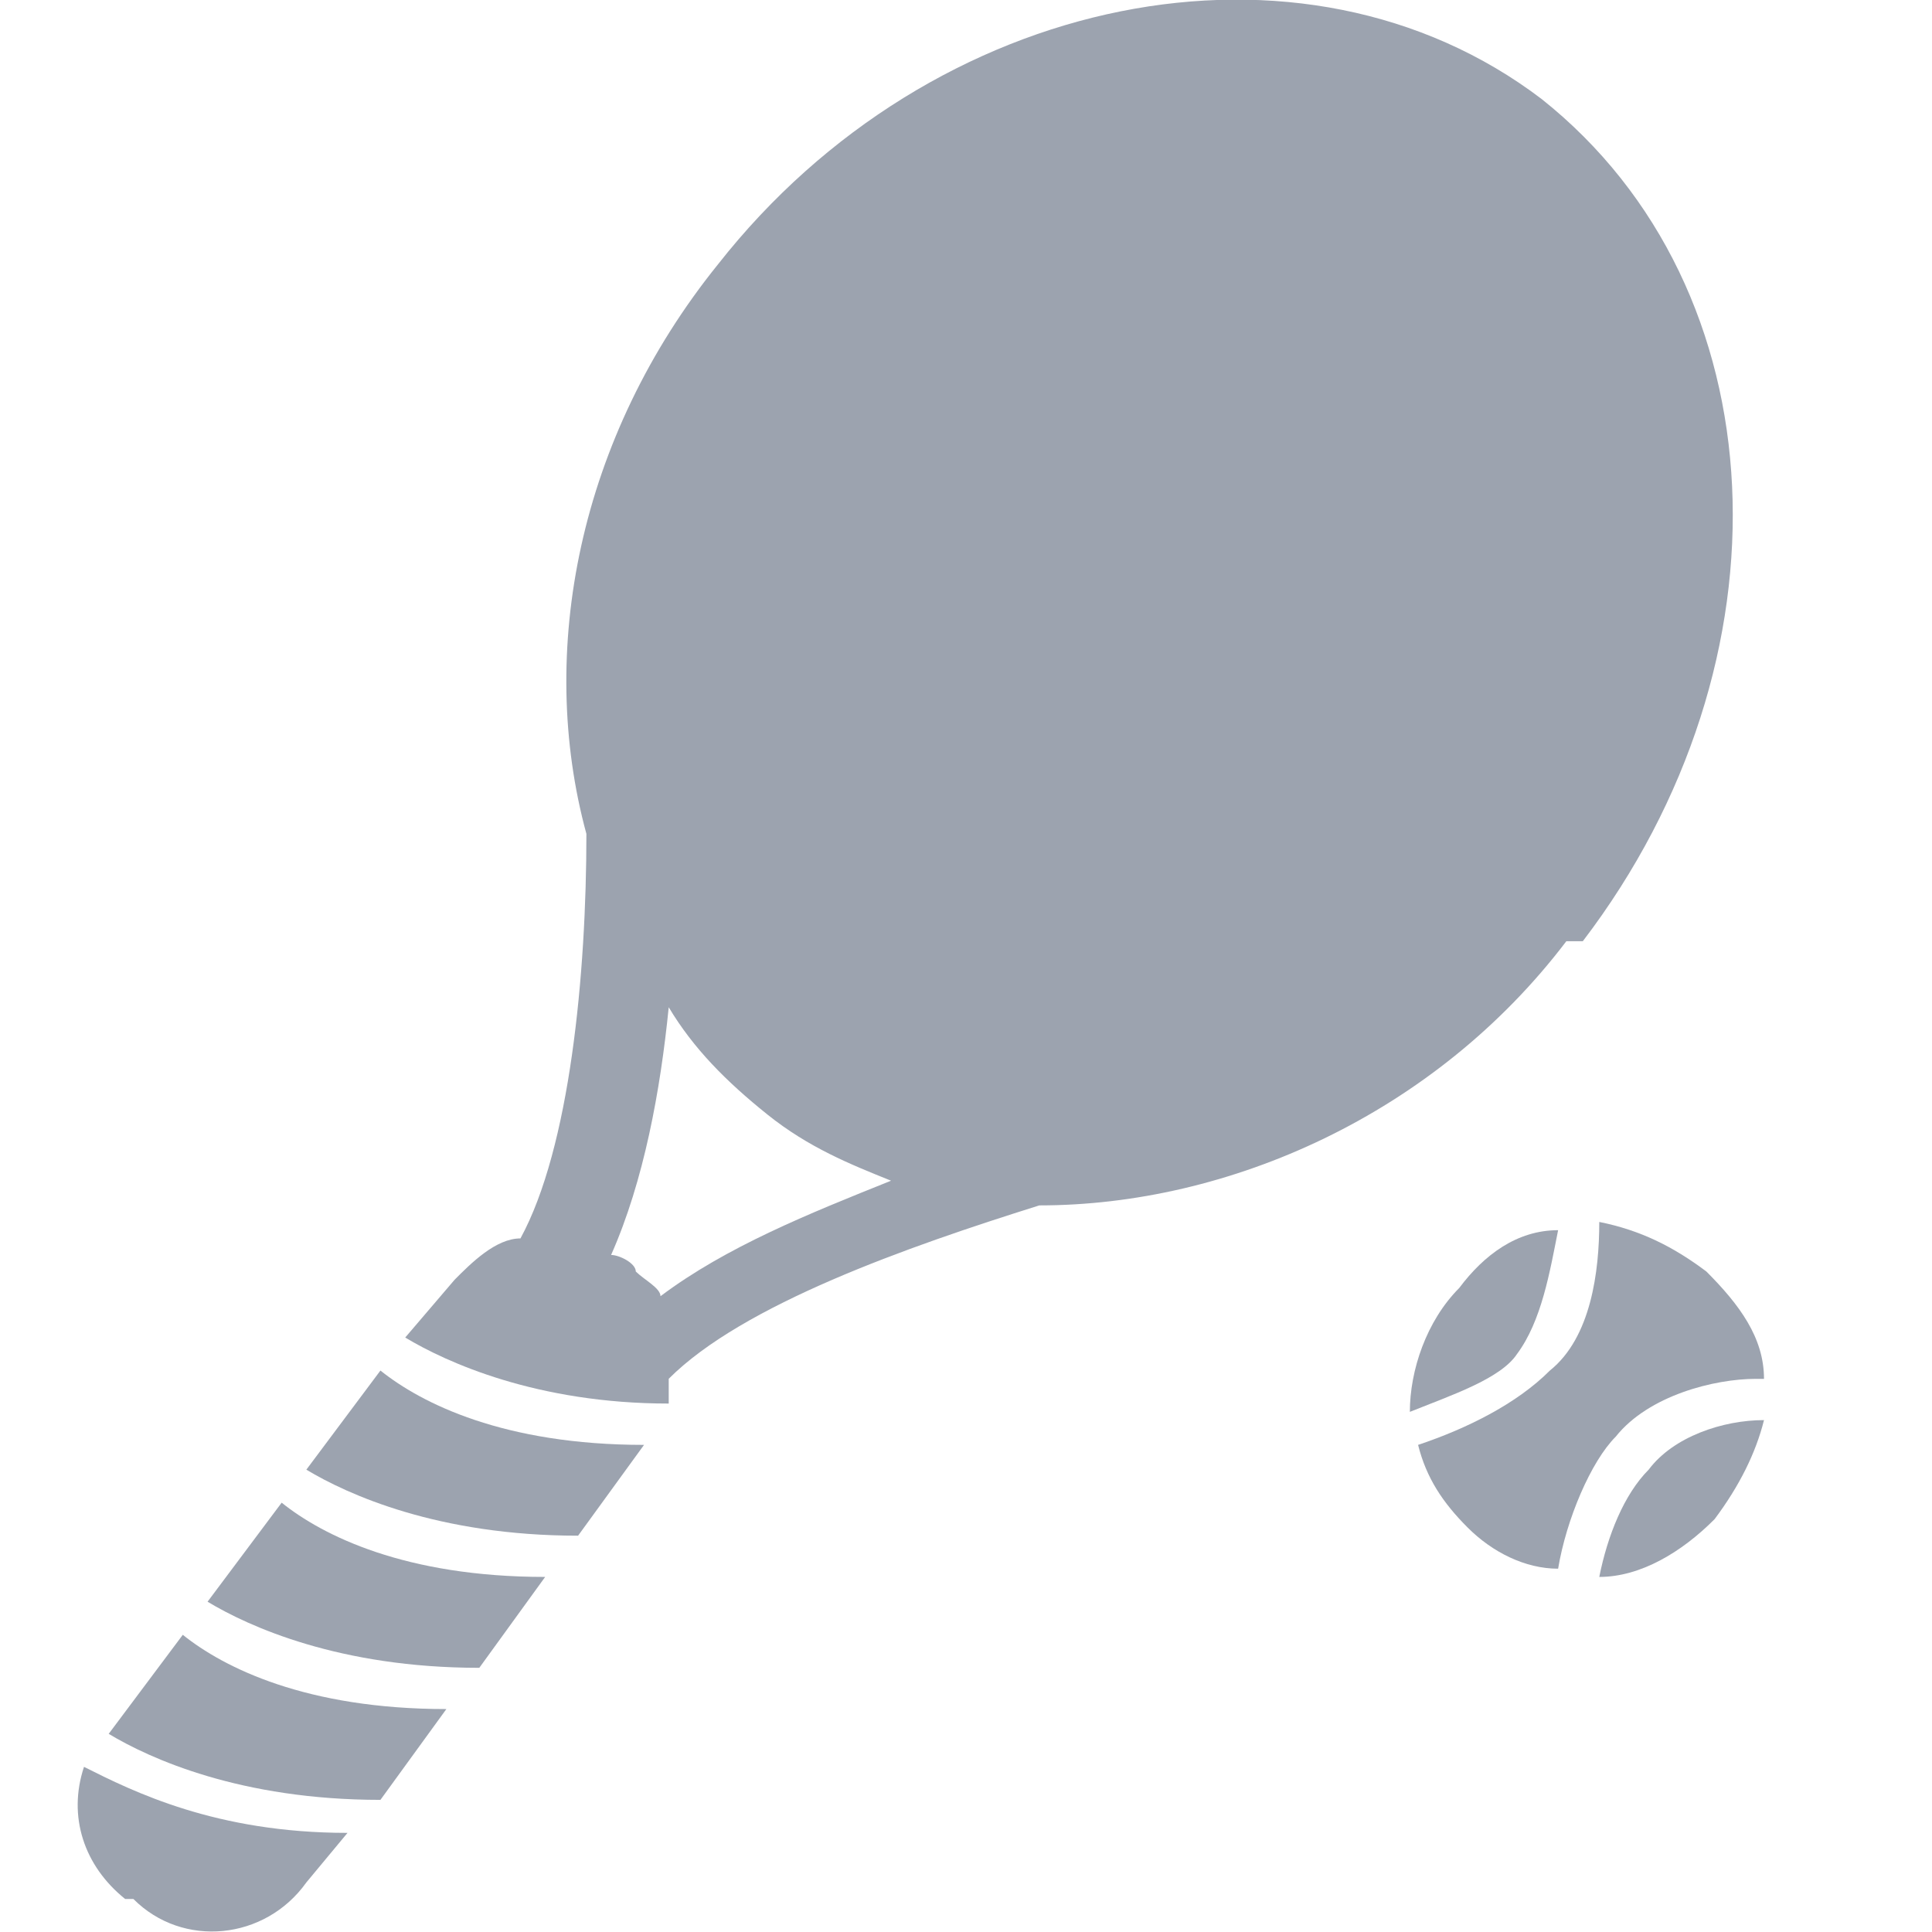
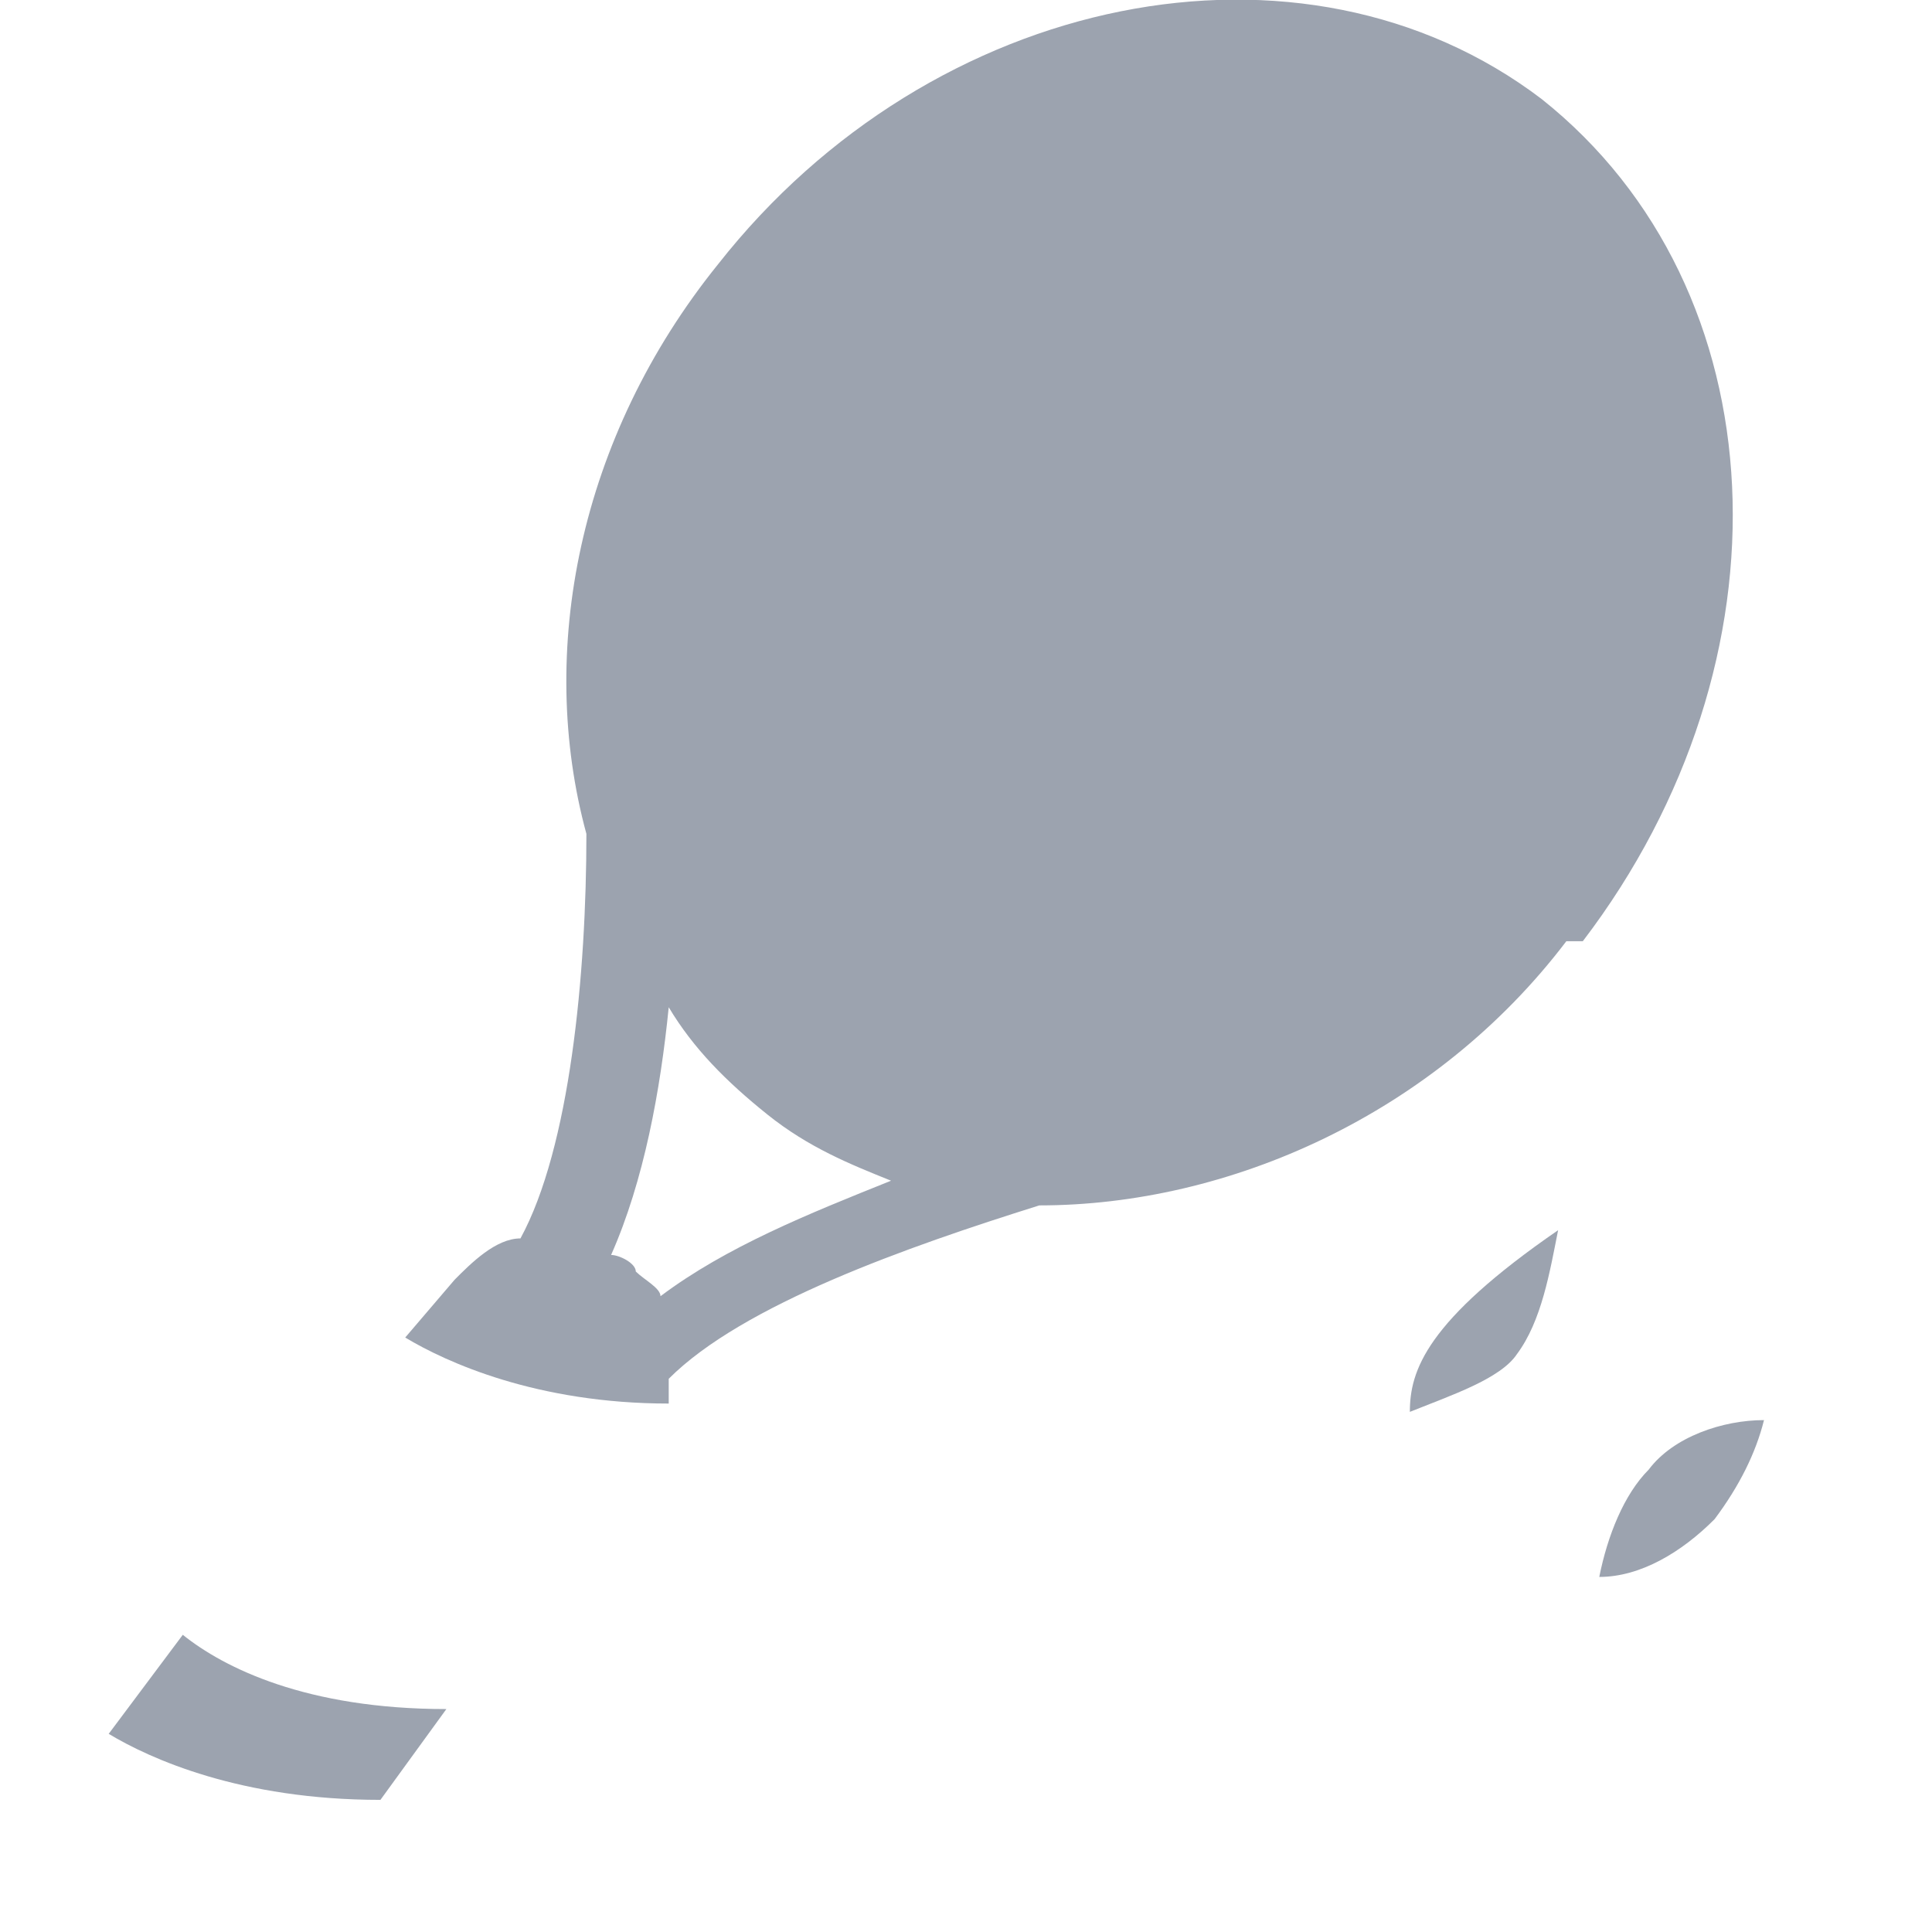
<svg xmlns="http://www.w3.org/2000/svg" width="23" height="23" viewBox="0 0 23 23" fill="none">
  <g clip-path="url(#clip0_629_667)">
-     <path d="M18.549 14.645C18.059 14.645 17.666 14.94 17.372 15.333C16.98 15.726 16.784 16.316 16.784 16.808C17.274 16.611 17.863 16.415 18.059 16.12C18.353 15.726 18.451 15.137 18.549 14.645Z" fill="#9CA3AF" />
+     <path d="M18.549 14.645C16.98 15.726 16.784 16.316 16.784 16.808C17.274 16.611 17.863 16.415 18.059 16.12C18.353 15.726 18.451 15.137 18.549 14.645Z" fill="#9CA3AF" />
    <path d="M21 16.906C20.51 16.906 19.921 17.103 19.627 17.496C19.333 17.791 19.137 18.282 19.039 18.773C19.529 18.773 20.02 18.479 20.412 18.085C20.706 17.692 20.902 17.299 21 16.906Z" fill="#9CA3AF" />
-     <path d="M21 16.415C21 15.923 20.706 15.53 20.314 15.137C19.922 14.842 19.529 14.645 19.039 14.547C19.039 15.137 18.941 15.923 18.451 16.316C18.059 16.709 17.471 17.004 16.882 17.201C16.98 17.594 17.176 17.889 17.471 18.184C17.765 18.479 18.157 18.675 18.549 18.675C18.647 18.085 18.941 17.397 19.235 17.103C19.627 16.611 20.412 16.415 20.902 16.415H21Z" fill="#9CA3AF" />
    <path d="M18.843 11.205C21.392 7.863 21.196 3.44 18.353 1.179C15.51 -0.983 11.098 -0.098 8.549 3.145C6.883 5.209 6.392 7.765 6.981 9.927C6.981 11.598 6.785 13.662 6.196 14.743C5.902 14.743 5.608 15.038 5.412 15.235L4.824 15.923C5.314 16.218 6.392 16.709 7.961 16.709C7.961 16.611 7.961 16.513 7.961 16.414C8.843 15.53 10.804 14.842 12.373 14.35C14.628 14.35 17.079 13.269 18.647 11.205H18.843ZM7.863 15.431C7.863 15.333 7.667 15.235 7.569 15.137C7.569 15.038 7.373 14.94 7.275 14.94C7.667 14.056 7.863 12.974 7.961 11.991C8.255 12.483 8.647 12.876 9.137 13.269C9.628 13.662 10.118 13.859 10.608 14.056C9.628 14.449 8.647 14.842 7.863 15.431Z" fill="#9CA3AF" />
    <path d="M1.294 20.641C1.784 20.936 2.863 21.427 4.529 21.427L5.314 20.346C3.647 20.346 2.666 19.855 2.176 19.462L1.294 20.641Z" fill="#9CA3AF" />
-     <path d="M3.647 17.496C4.137 17.791 5.216 18.282 6.882 18.282L7.667 17.201C6 17.201 5.02 16.709 4.529 16.316L3.647 17.496Z" fill="#9CA3AF" />
-     <path d="M3.353 17.889L2.471 19.068C2.961 19.363 4.039 19.855 5.706 19.855L6.49 18.773C4.824 18.773 3.843 18.282 3.353 17.889Z" fill="#9CA3AF" />
-     <path d="M1.588 22.607C2.176 23.197 3.157 23.098 3.647 22.41L4.137 21.82C2.569 21.82 1.588 21.329 1 21.034C0.804 21.624 1 22.214 1.49 22.607H1.588Z" fill="#9CA3AF" />
  </g>
  <defs>
    <clipPath id="clip0_629_667">
      <rect width="23" height="23" fill="white" />
    </clipPath>
  </defs>
</svg>